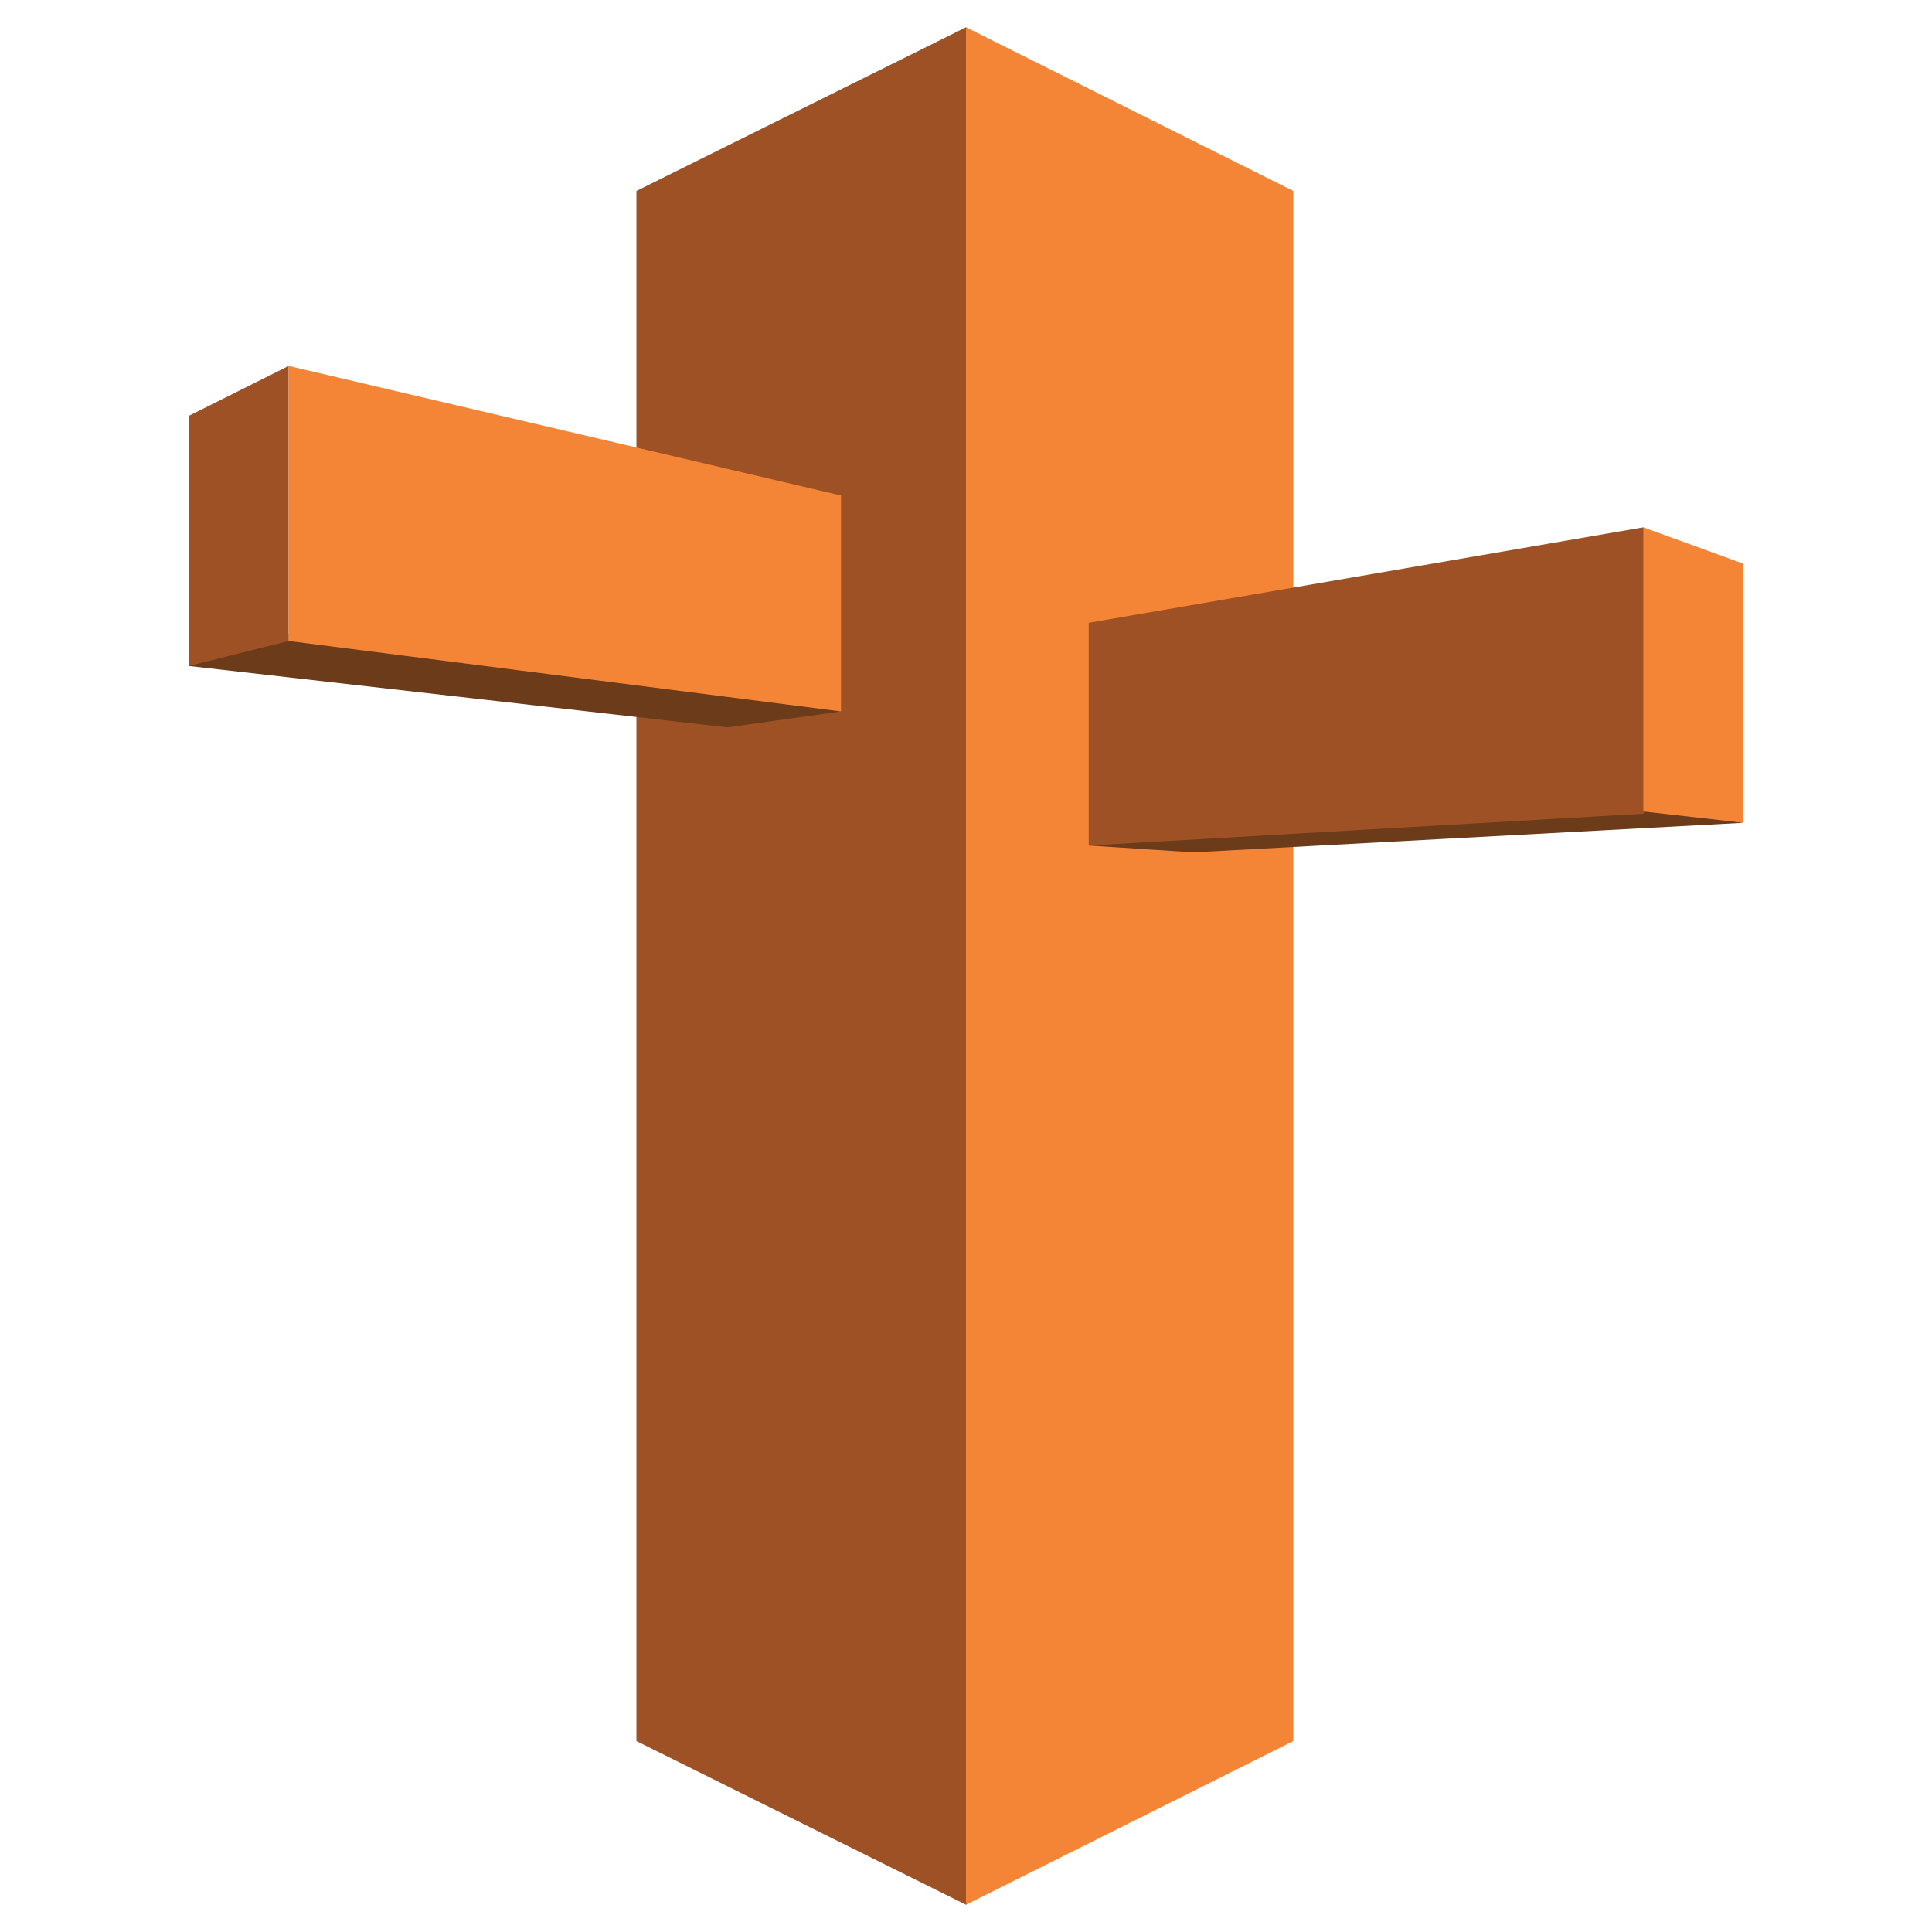
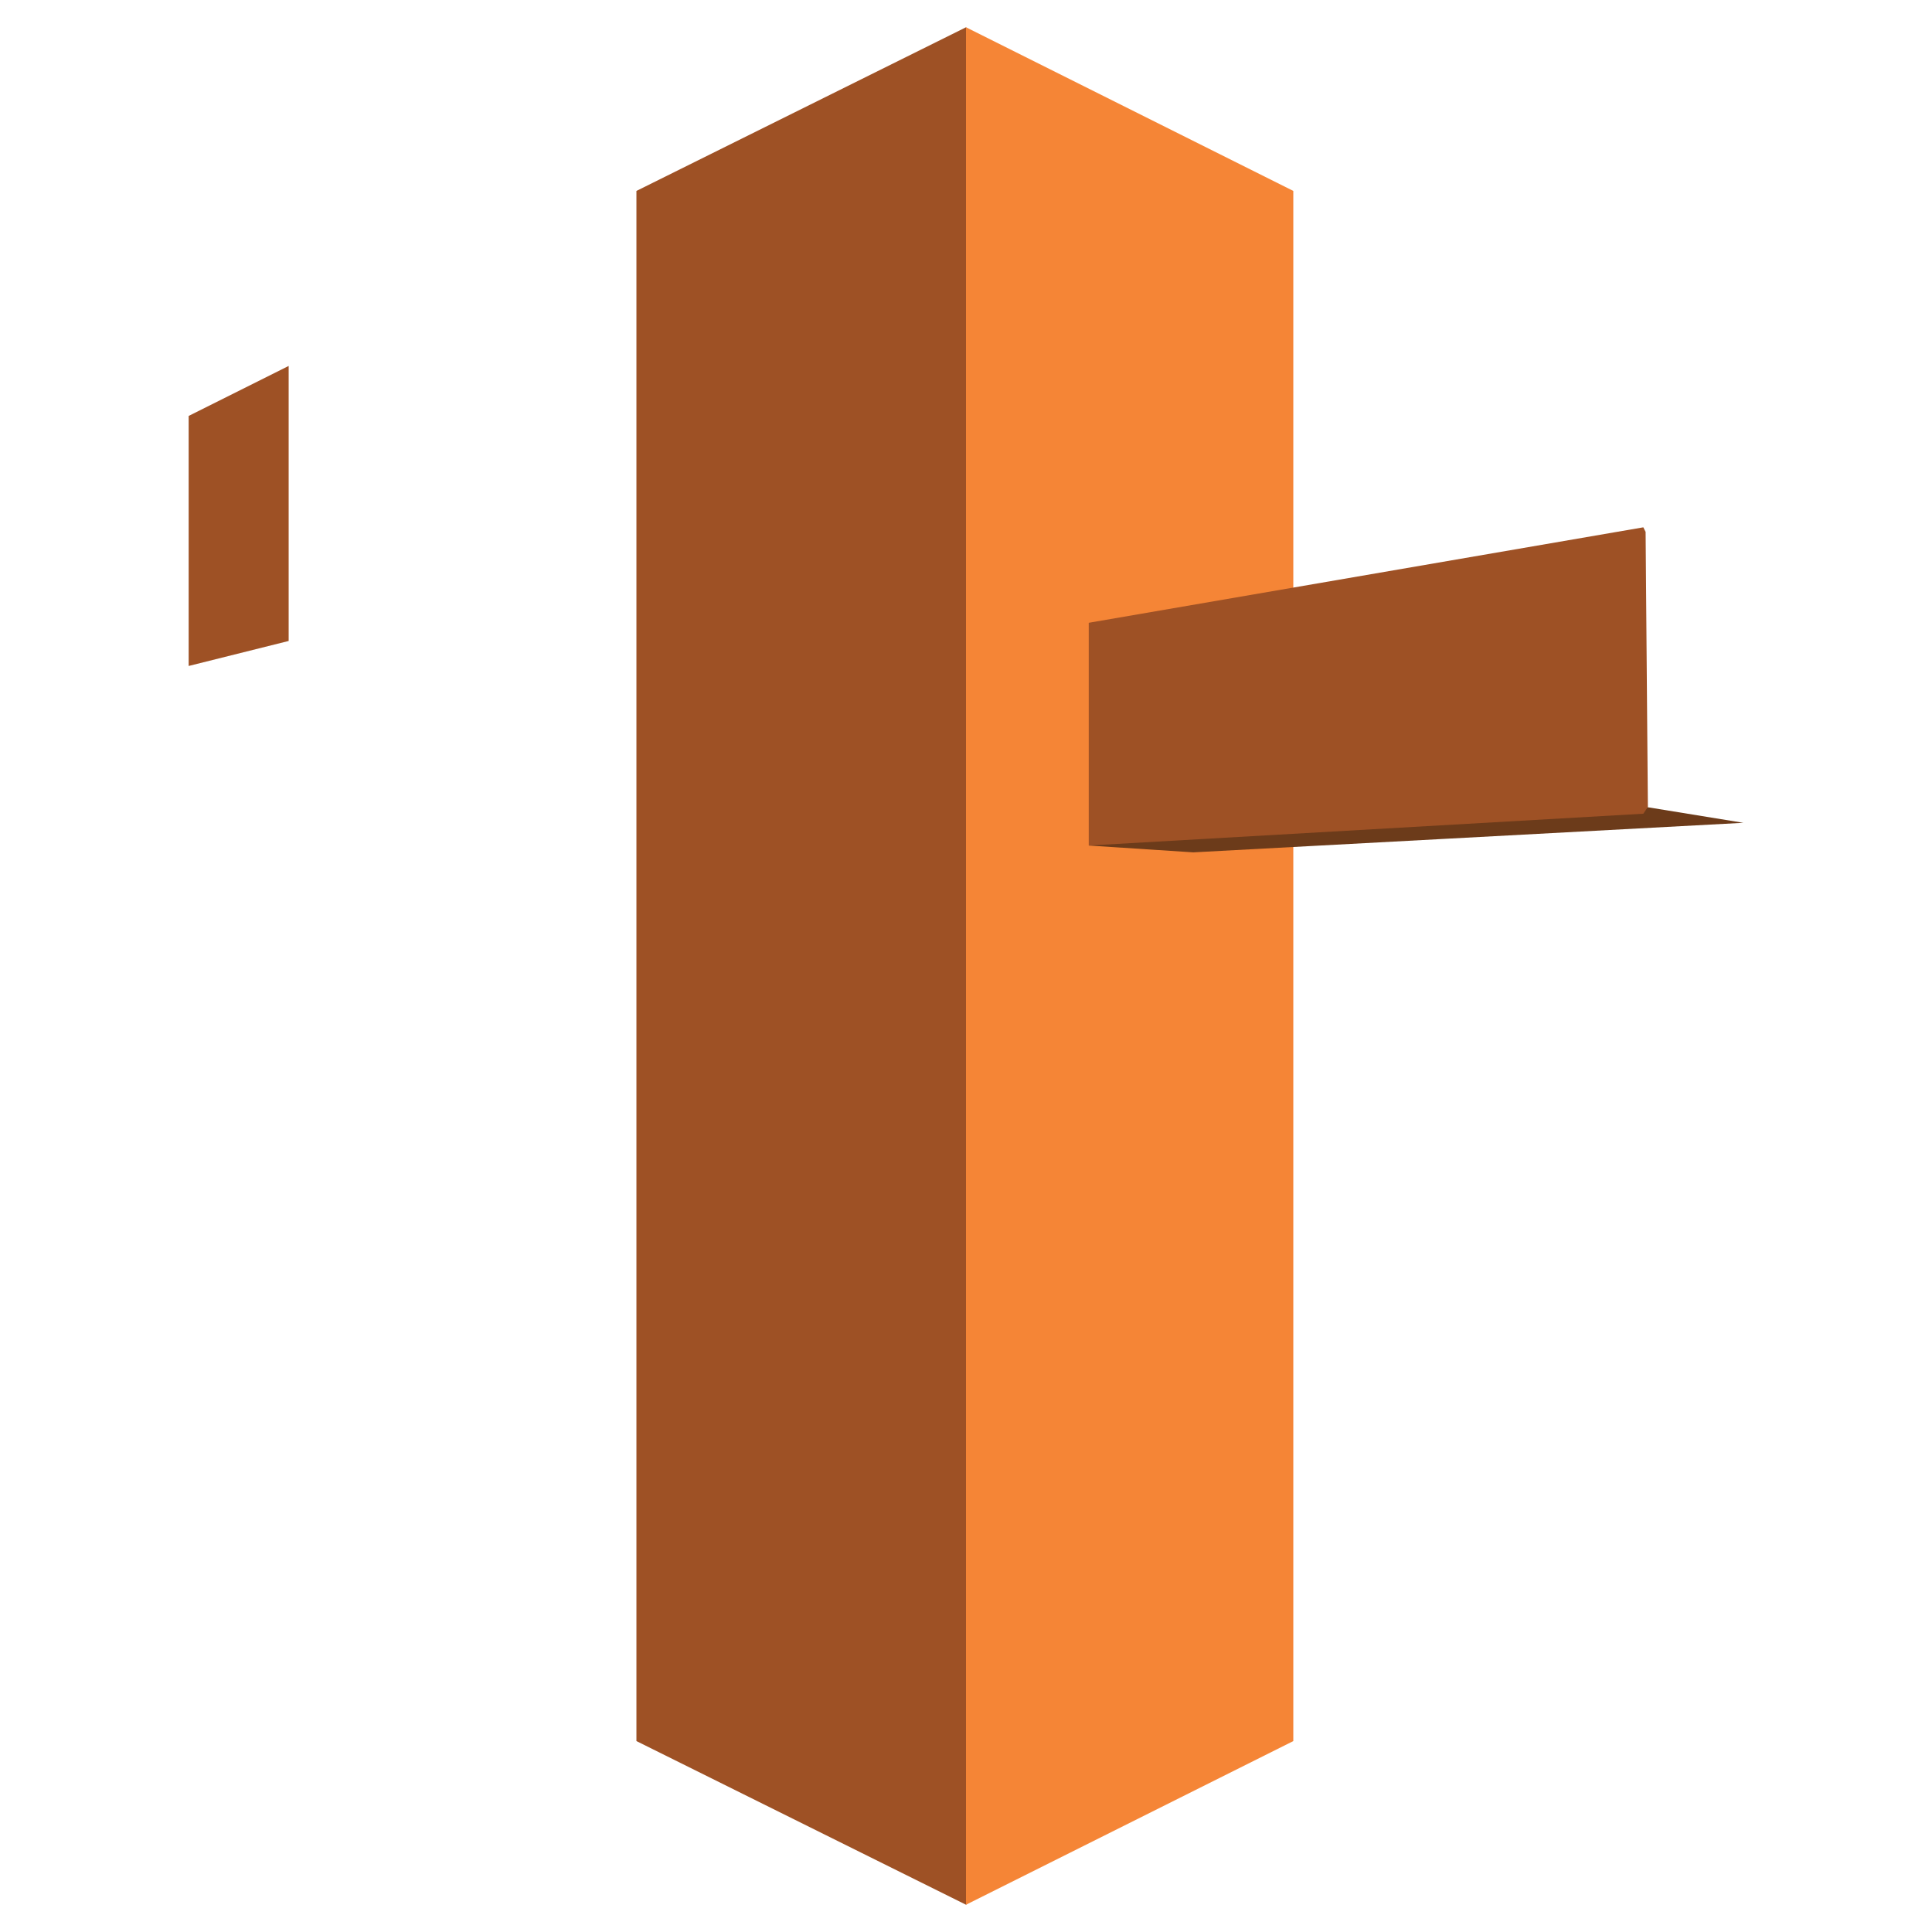
<svg xmlns="http://www.w3.org/2000/svg" version="1.1" id="Layer_1" x="0px" y="0px" viewBox="0 0 85 85" enable-background="new 0 0 85 85" xml:space="preserve">
  <g id="XMLID_1_">
    <polyline id="XMLID_2_" fill="#9E5125" points="28,76.6 42.5,83.8 43.9,82.7 43.3,2.2 42.5,1.2 28,8.4 28,76.6  " />
    <polyline id="XMLID_3_" fill="#F58536" points="56.9,76.6 42.5,83.8 42.5,1.2 56.9,8.4 56.9,76.6  " />
-     <polyline id="XMLID_4_" fill="#6C3B1A" points="37,31.3 32,32 8.3,29.3 8.4,29.1 12.2,27.9 12.7,28.2 12.7,27.9 36.9,30.8 37,31.3     " />
    <polyline id="XMLID_5_" fill="#9E5125" points="8.3,18.3 12.7,16.1 12.7,28.2 8.3,29.3 8.3,18.3  " />
    <polyline id="XMLID_6_" fill="#6C3B1A" points="76.7,36.2 52.5,37.5 47.9,37.2 48.8,36.9 72.4,35.5 76.7,36.2  " />
-     <polyline id="XMLID_7_" fill="#F58536" points="37,31.3 12.7,28.2 12.7,16.1 37,21.8 37,31.3  " />
    <polyline id="XMLID_8_" fill="#9E5125" points="72.3,23.2 47.9,27.4 47.9,37.2 72.3,35.8 72.5,35.5 72.4,23.4 72.3,23.2  " />
-     <polyline id="XMLID_9_" fill="#F58536" points="76.7,36.2 72.3,35.7 72.3,23.2 76.7,24.8 76.7,36.2  " />
  </g>
</svg>